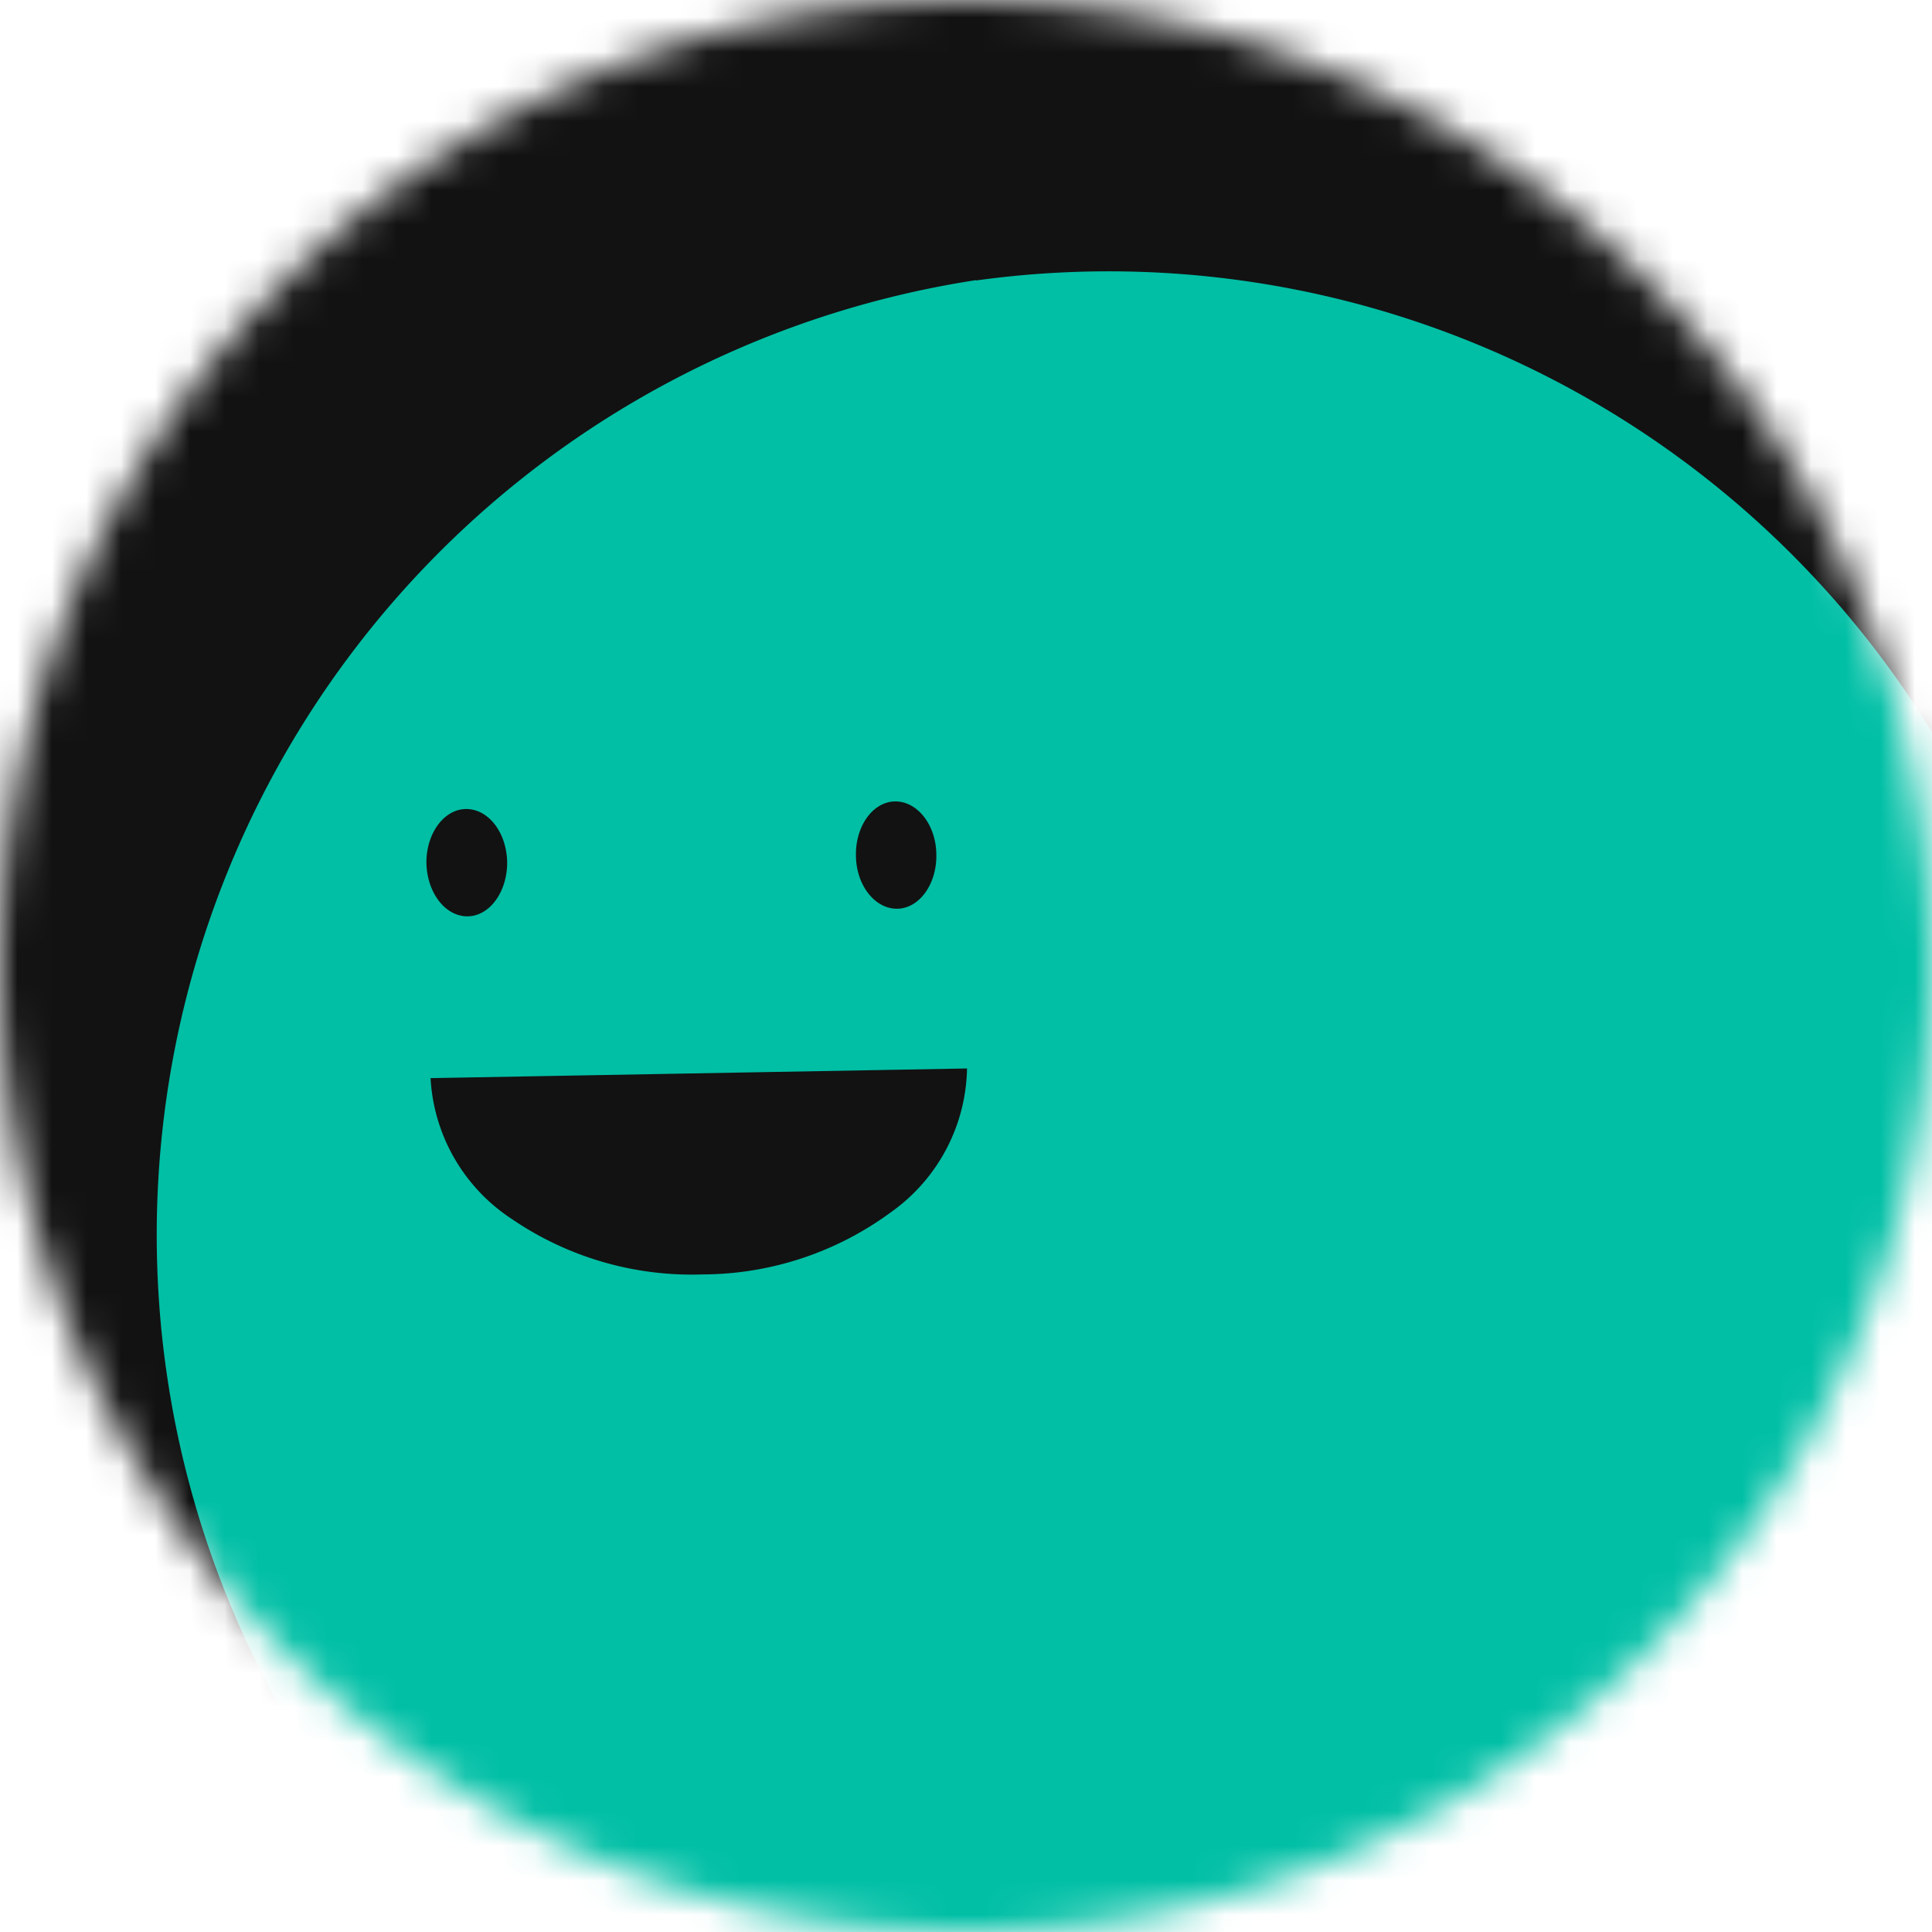
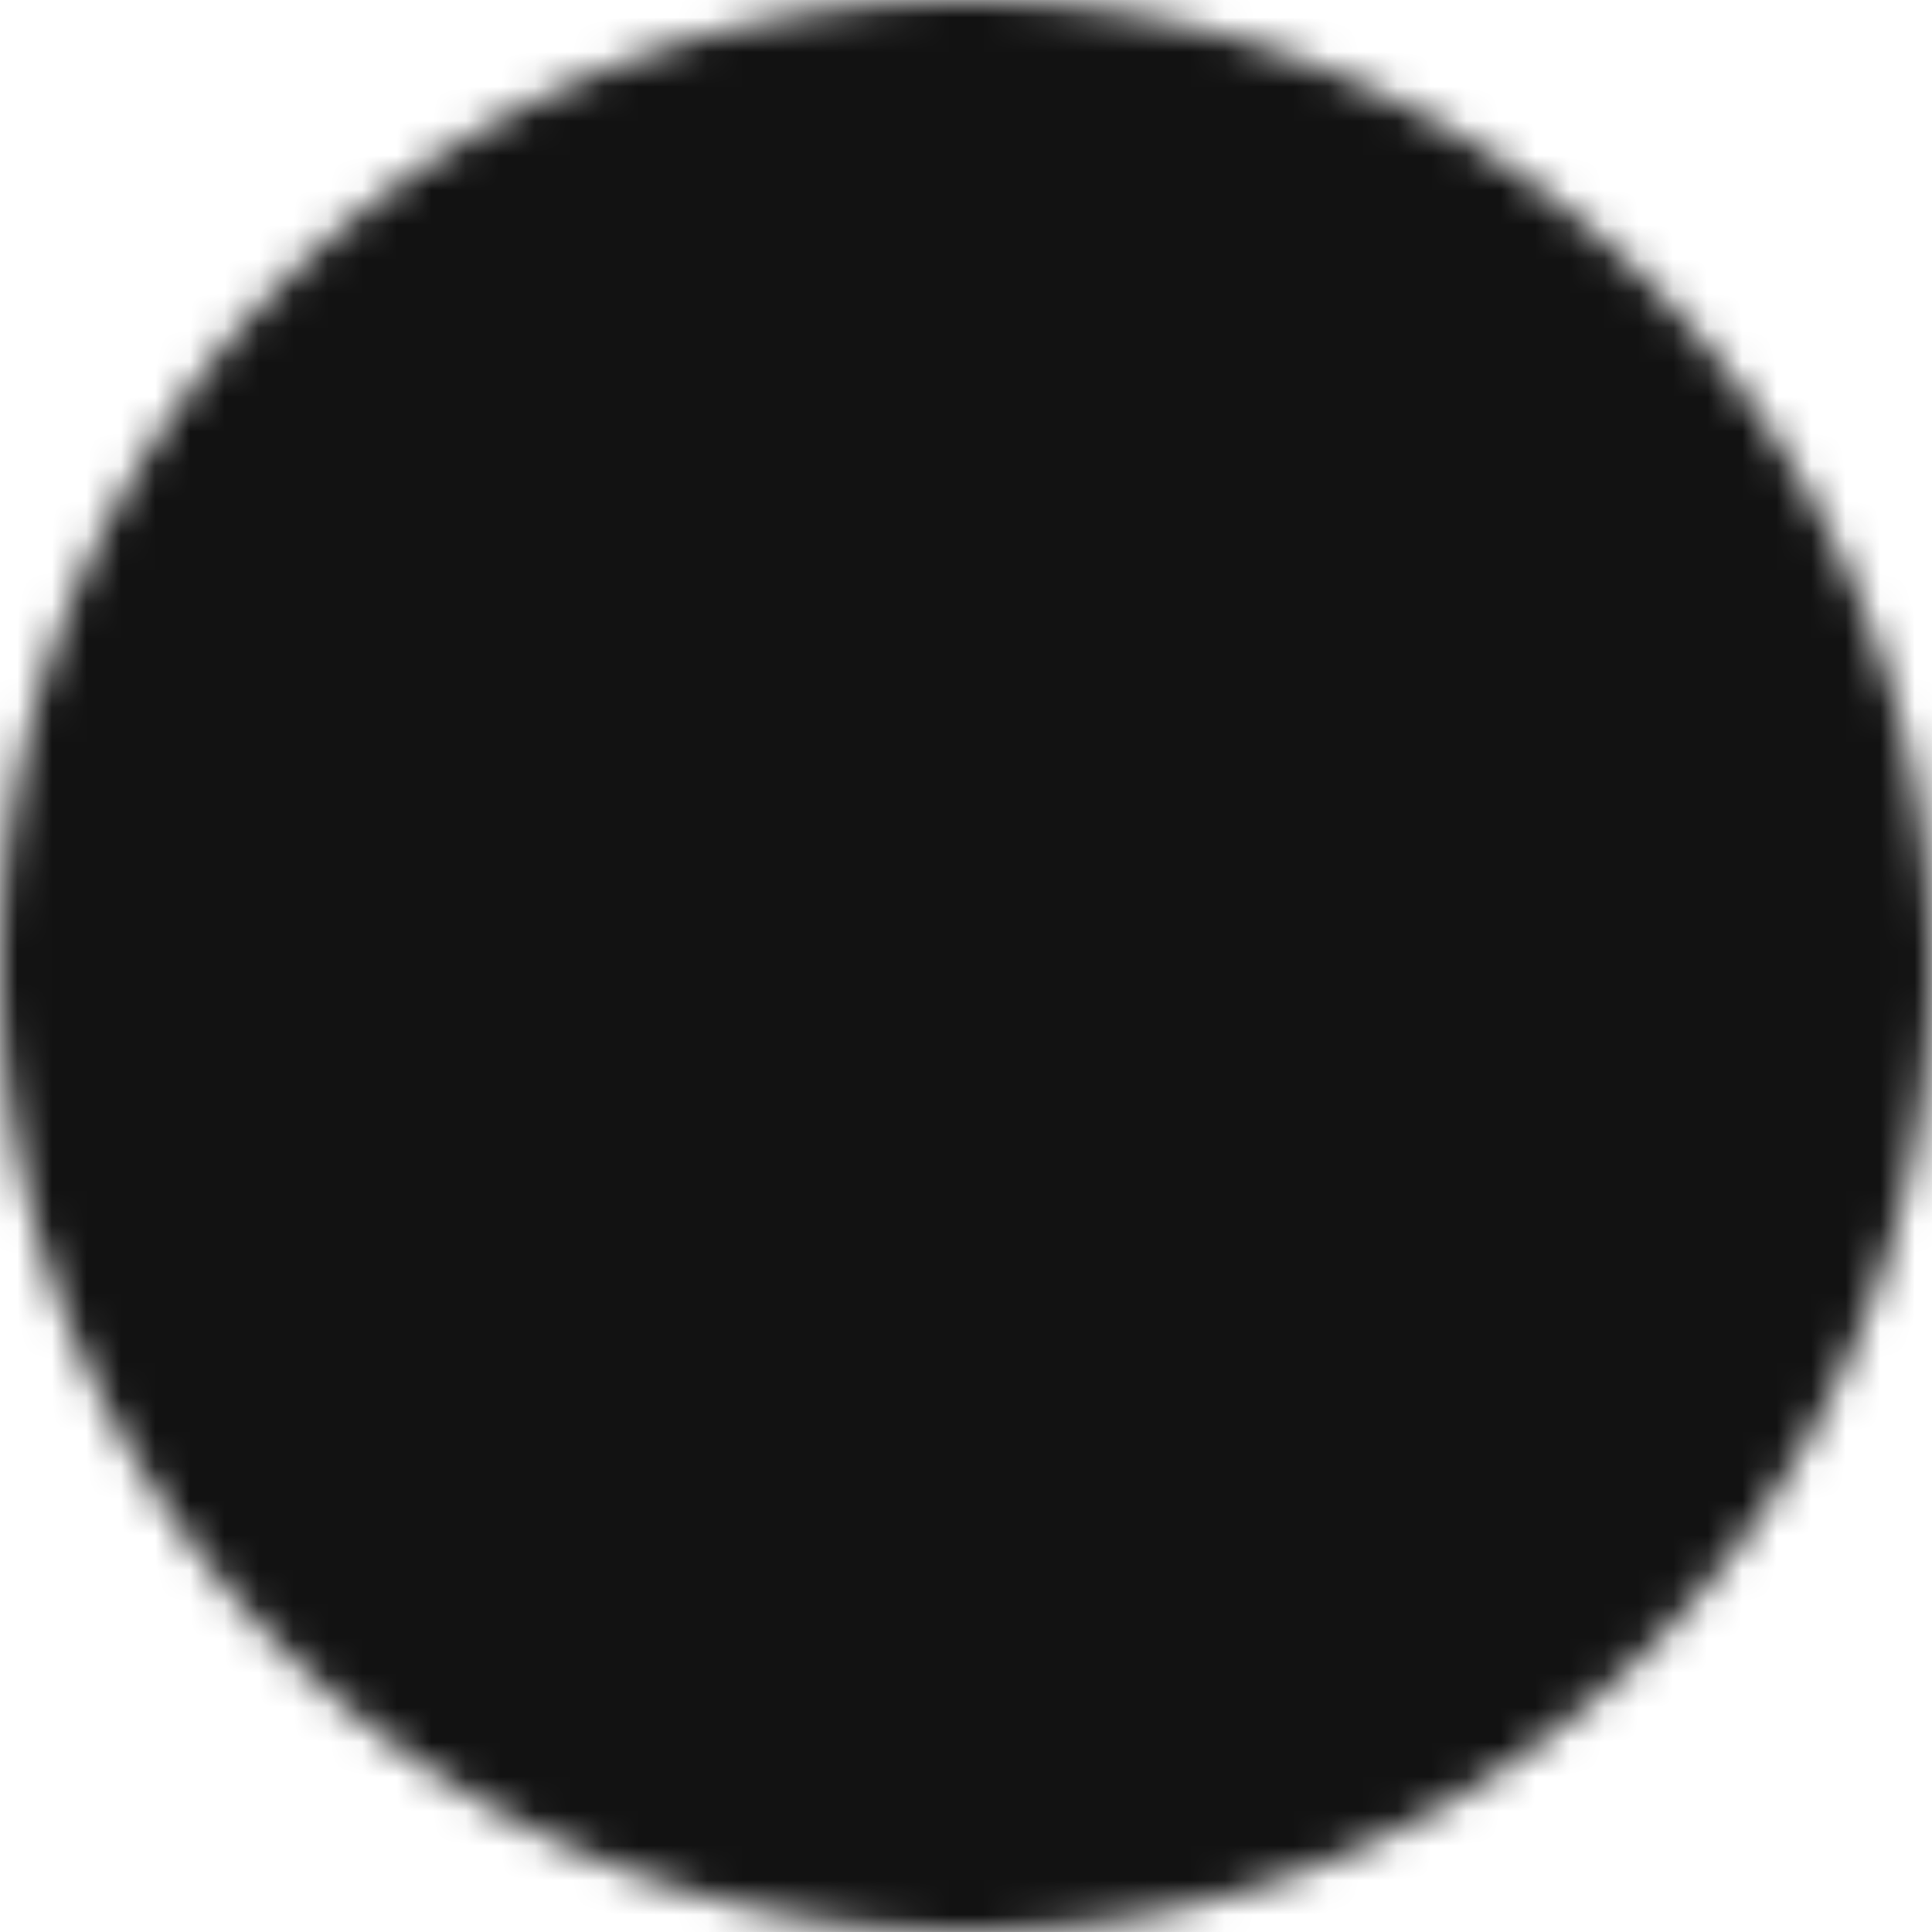
<svg xmlns="http://www.w3.org/2000/svg" width="56" height="56" fill="none">
  <mask id="a" style="mask-type:alpha" maskUnits="userSpaceOnUse" x="0" y="0" width="56" height="56">
    <path d="M56 28a28 28 0 1 0-56 0 28 28 0 0 0 56 0Z" fill="#fff" />
  </mask>
  <g mask="url(#a)">
    <path d="M56 0H0v56h56V0Z" fill="#121212" />
-     <path d="M28.29 8.12a28 28 0 1 0 8.76 55.31 28 28 0 0 0-8.76-55.3Z" fill="#00BFA5" />
-     <path d="M12.48 31.25a5.22 5.22 0 0 0 2.35 4.08 9.25 9.25 0 0 0 5.53 1.61 9.25 9.25 0 0 0 5.46-1.8 5.22 5.22 0 0 0 2.21-4.17M14.7 24.98c-.02-.86-.55-1.54-1.2-1.53-.64.01-1.15.72-1.14 1.57.02.86.55 1.55 1.2 1.54.64-.01 1.15-.72 1.14-1.58ZM27.14 24.76c-.01-.85-.55-1.54-1.2-1.53-.64.01-1.15.72-1.13 1.58.01.85.55 1.54 1.2 1.53.64-.01 1.15-.72 1.13-1.58Z" fill="#121212" />
  </g>
</svg>